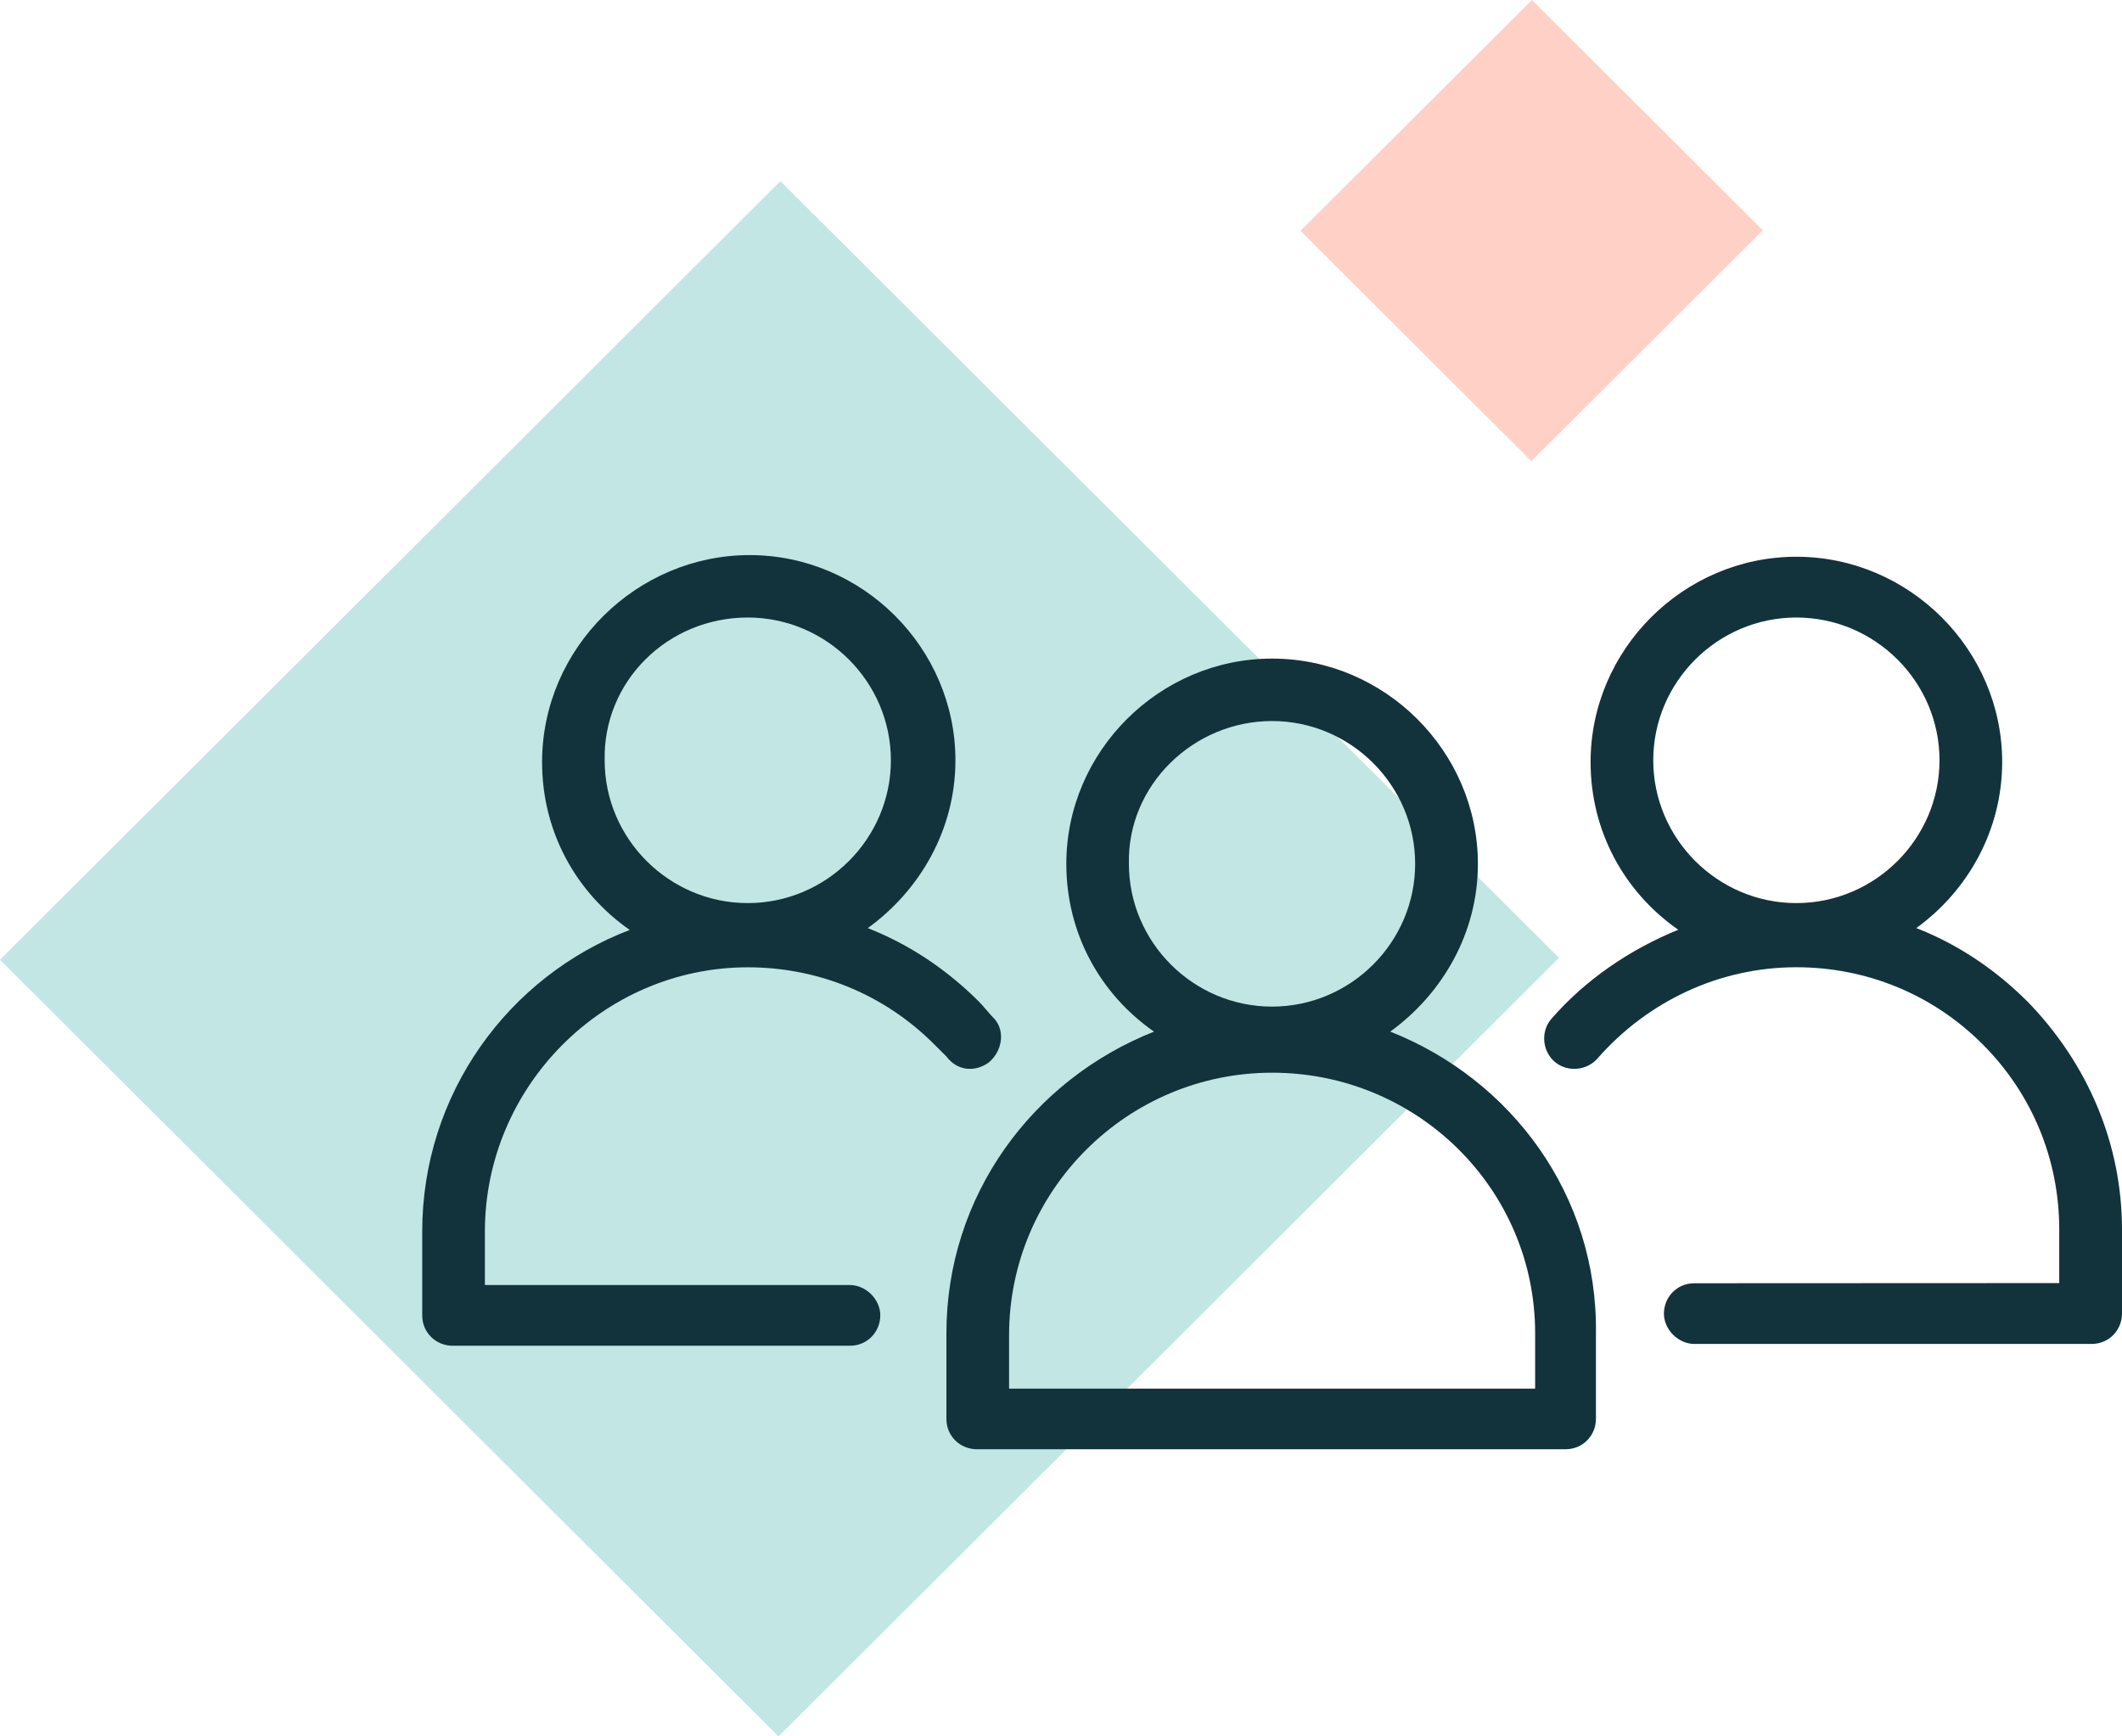
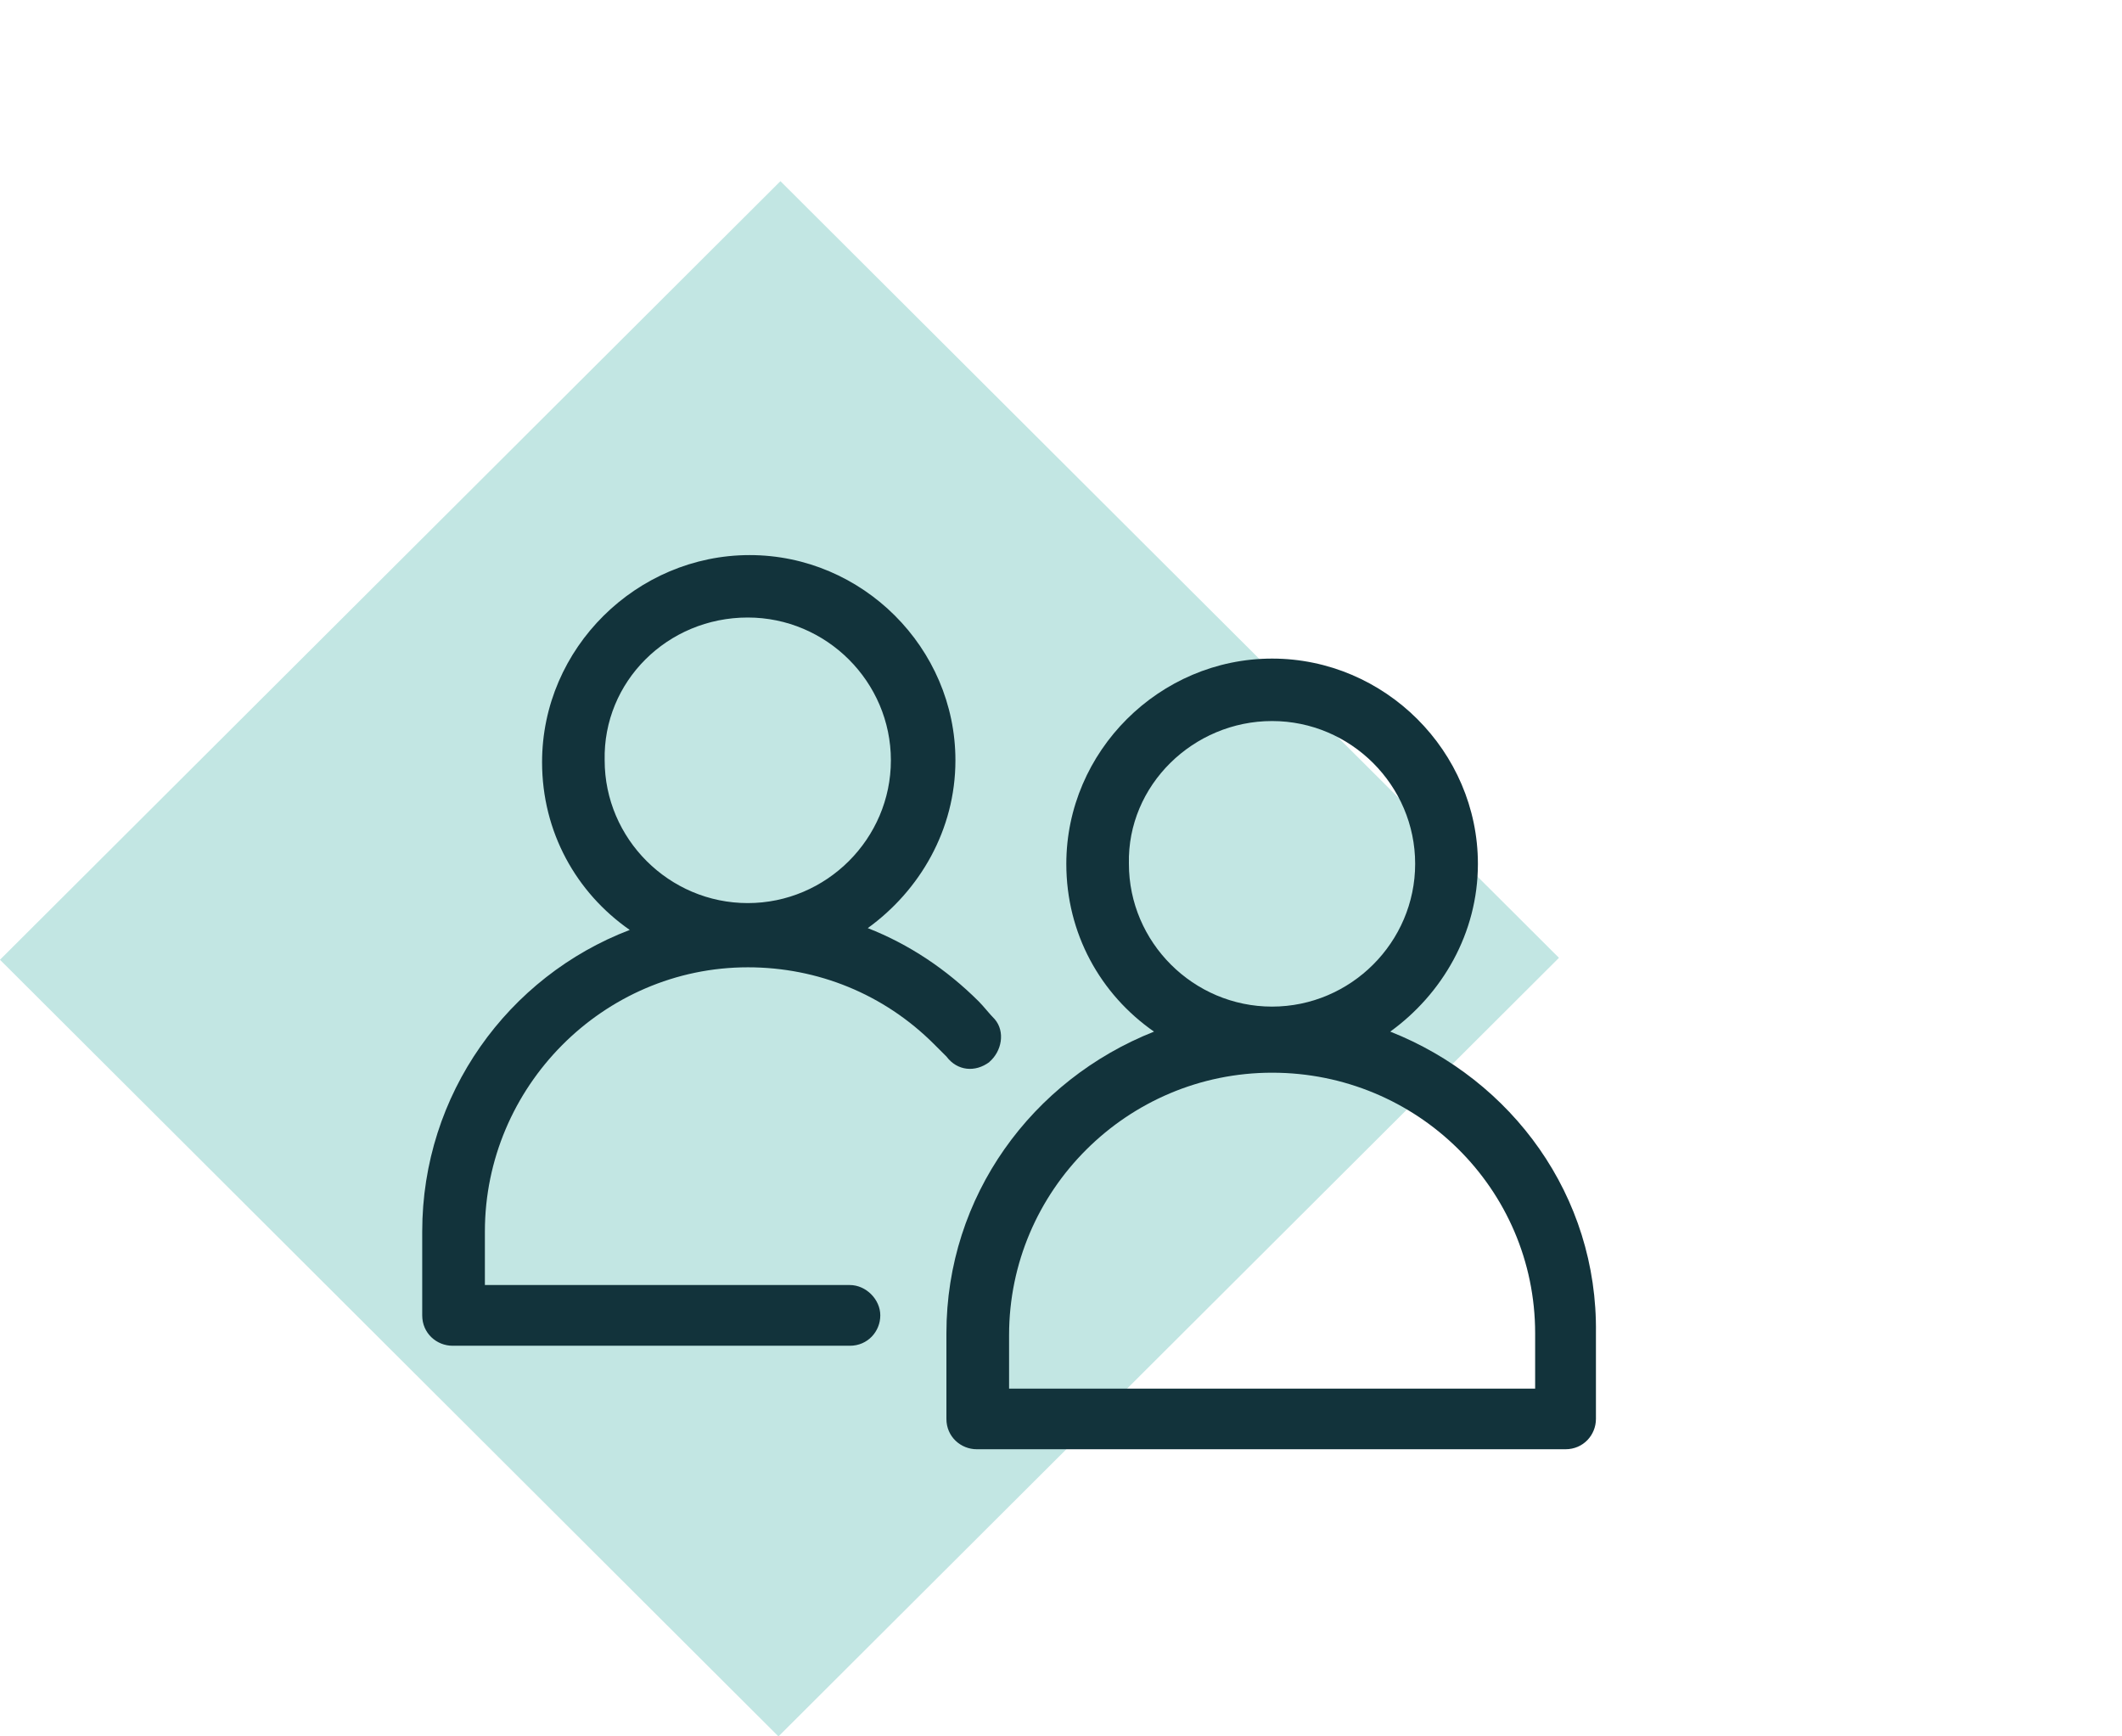
<svg xmlns="http://www.w3.org/2000/svg" width="77" height="63" viewBox="0 0 77 63" fill="none">
  <g clip-path="url(#clip0_8413_4505)" fill="#12333B">
    <path d="M28.319 6.573L-0.001 34.822L28.248 63.001L56.569 34.752L28.319 6.573Z" fill="#C2E6E3" />
-     <path d="M55.589 -0.001L47.191 8.375L55.568 16.731L63.965 8.355L55.589 -0.001Z" fill="#FFD1C6" />
    <path d="M35.899 38.531C36.354 38.142 36.482 37.43 36.095 36.978C35.899 36.783 35.705 36.524 35.512 36.331C34.342 35.165 32.982 34.259 31.488 33.674C33.369 32.315 34.669 30.112 34.669 27.588C34.669 23.506 31.294 20.14 27.202 20.14C23.11 20.14 19.67 23.506 19.67 27.654C19.67 30.177 20.902 32.383 22.851 33.74C18.437 35.426 15.321 39.698 15.321 44.682V47.725C15.321 48.373 15.842 48.827 16.425 48.827H30.839C31.488 48.827 31.943 48.307 31.943 47.725C31.943 47.144 31.422 46.624 30.839 46.624H17.595V44.682C17.595 39.437 21.881 35.096 27.14 35.096C29.669 35.096 32.074 36.067 33.89 37.881C34.018 38.009 34.214 38.205 34.345 38.335C34.735 38.855 35.384 38.92 35.904 38.531H35.899ZM27.134 22.405C29.991 22.405 32.327 24.738 32.327 27.586C32.327 30.433 29.988 32.766 27.134 32.766C24.28 32.766 21.941 30.433 21.941 27.586C21.878 24.736 24.214 22.405 27.134 22.405Z" fill="#12333B" />
-     <path d="M73.559 36.328C72.39 35.162 71.03 34.256 69.536 33.672C71.417 32.312 72.652 30.109 72.652 27.648C72.652 23.566 69.277 20.2 65.184 20.2C61.092 20.2 57.717 23.566 57.717 27.648C57.717 30.172 58.95 32.377 60.899 33.734C59.146 34.446 57.524 35.548 56.289 36.973C55.899 37.427 55.964 38.139 56.417 38.526C56.872 38.914 57.586 38.849 57.973 38.398C59.792 36.326 62.39 35.094 65.182 35.094C67.712 35.094 70.116 36.064 71.932 37.878C73.75 39.692 74.723 42.088 74.723 44.611V46.553L61.482 46.559C60.833 46.559 60.378 47.078 60.378 47.66C60.378 48.242 60.899 48.761 61.482 48.761H75.896C76.545 48.761 77 48.242 77 47.66V44.617C77 41.509 75.768 38.594 73.559 36.326V36.328ZM65.184 22.405C68.042 22.405 70.378 24.738 70.378 27.585C70.378 30.433 68.039 32.766 65.184 32.766C62.33 32.766 59.991 30.433 59.991 27.585C59.991 24.738 62.327 22.405 65.184 22.405Z" fill="#12333B" />
    <path d="M50.446 37.43C52.327 36.07 53.628 33.867 53.628 31.344C53.628 27.262 50.253 23.895 46.161 23.895C42.069 23.895 38.693 27.262 38.693 31.344C38.693 33.867 39.926 36.073 41.875 37.43C37.458 39.178 34.342 43.388 34.342 48.373V51.481C34.342 52.128 34.863 52.582 35.446 52.582H56.806C57.455 52.582 57.911 52.063 57.911 51.481V48.373C57.979 43.385 54.863 39.176 50.449 37.43H50.446ZM46.158 26.161C49.015 26.161 51.351 28.494 51.351 31.341C51.351 34.188 49.012 36.522 46.158 36.522C43.303 36.522 40.964 34.188 40.964 31.341C40.899 28.491 43.303 26.161 46.158 26.161ZM55.702 50.382H36.616V48.441C36.616 43.195 40.902 38.92 46.161 38.92C51.42 38.92 55.705 43.13 55.705 48.376V50.382H55.702Z" fill="#12333B" />
  </g>
  <defs>
    <clipPath id="clip0_8413_4505">
      <rect width="77" height="63" fill="white" />
    </clipPath>
  </defs>
</svg>